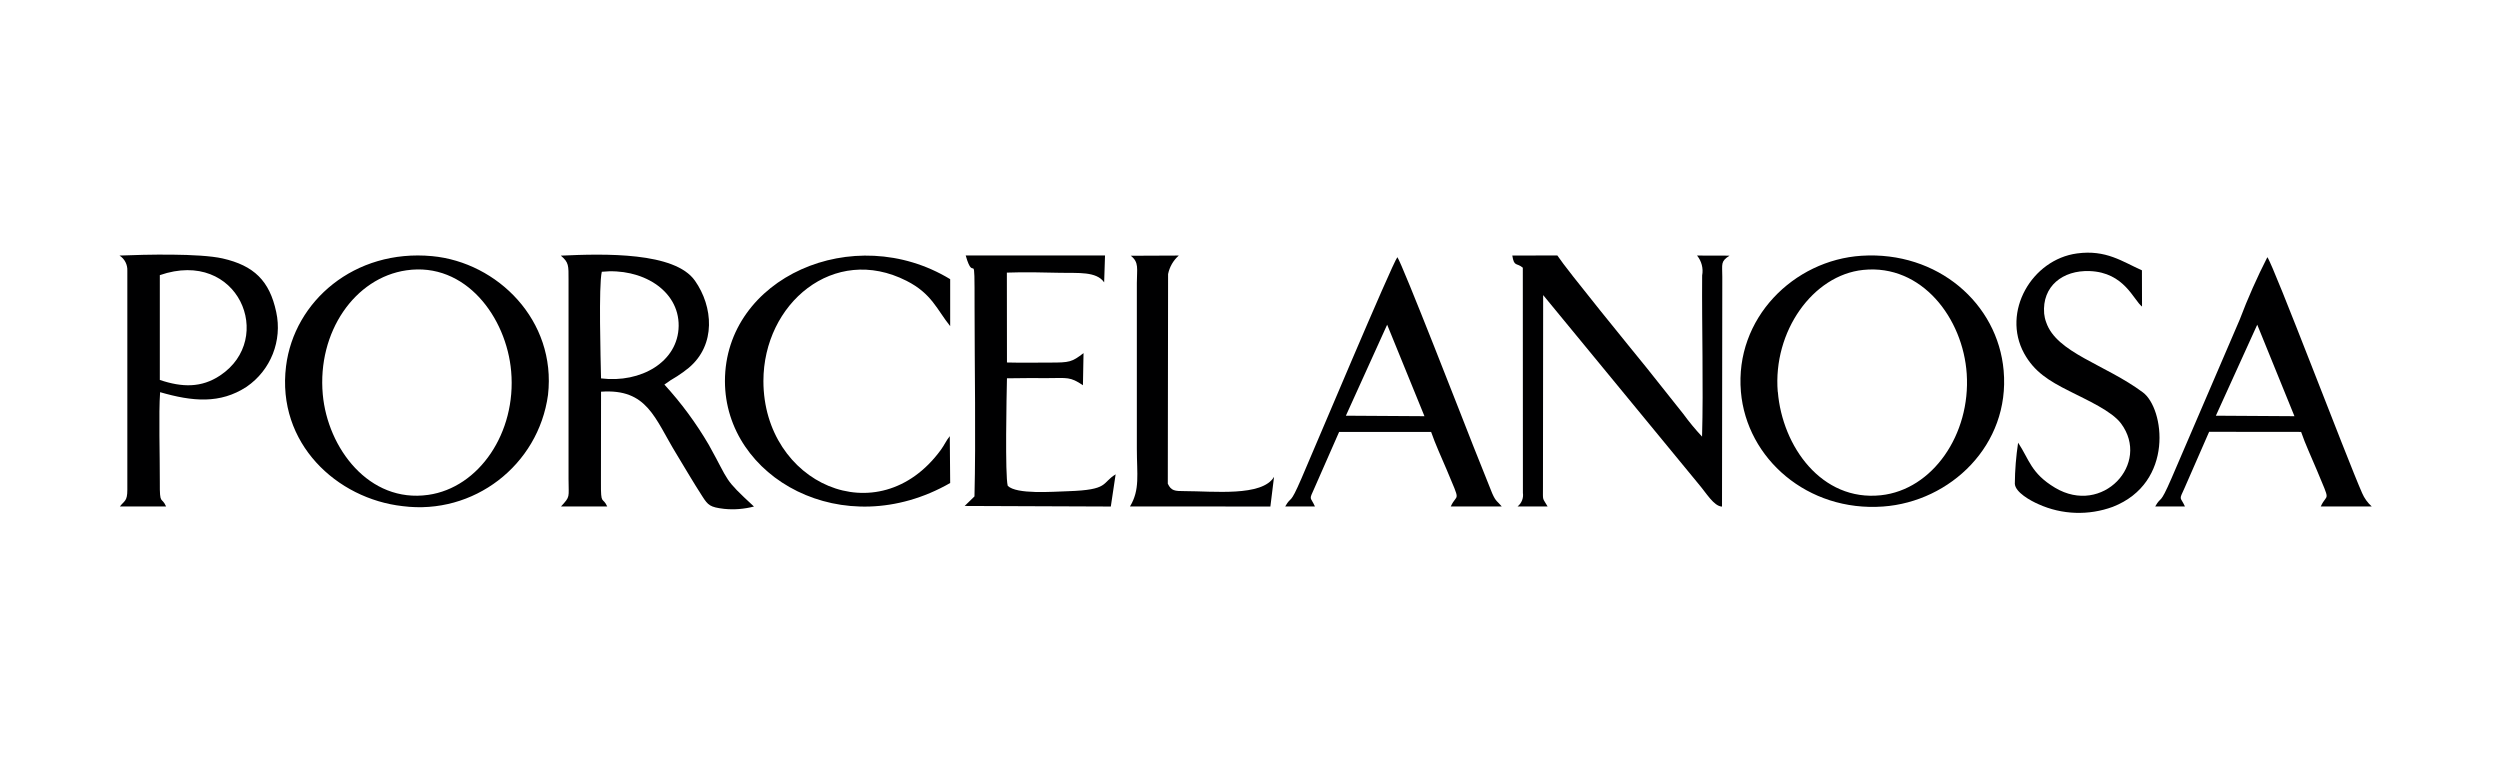
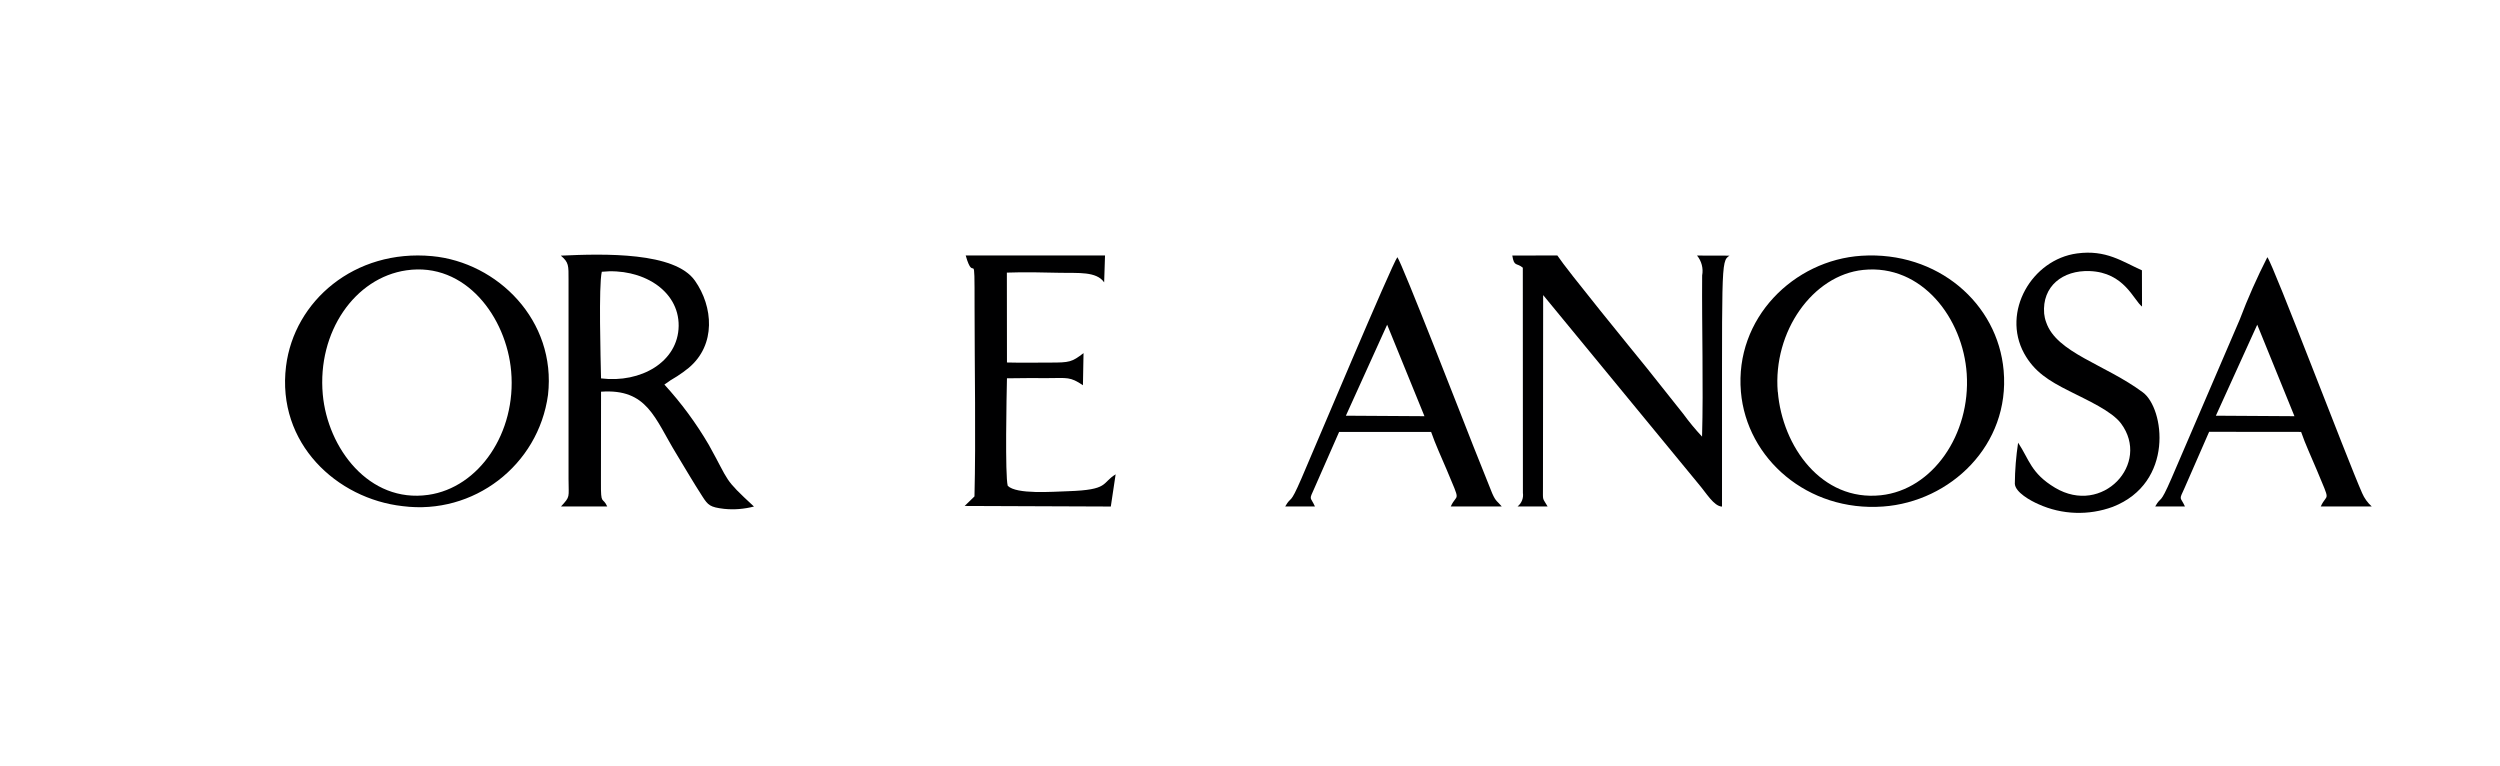
<svg xmlns="http://www.w3.org/2000/svg" width="100%" height="100%" viewBox="0 0 209 64" version="1.1" xml:space="preserve" style="fill-rule:evenodd;clip-rule:evenodd;stroke-linejoin:round;stroke-miterlimit:2;">
  <g id="porcelanosa">
    <path d="M45.814,33.012C46.523,26.797 41.598,21.929 36.125,21.413C29.644,20.808 24.59,25.161 23.913,30.618C23.115,37.067 28.169,41.702 33.666,42.314C39.583,43.072 45.007,38.921 45.814,33.012ZM33.98,22.598C38.922,21.88 42.347,26.531 42.734,31.053C43.178,36.156 40.058,40.766 35.802,41.371C30.845,42.08 27.387,37.454 26.984,32.972C26.516,27.748 29.668,23.218 33.98,22.598Z" style="fill:rgb(0,0,1);" />
    <path d="M145.54,32.754C146.024,38.356 151.126,42.798 157.422,42.346C163.048,41.943 168.054,37.212 167.505,30.981C167.014,25.363 161.984,20.978 155.624,21.381C149.965,21.743 145.016,26.604 145.54,32.746M148.619,32.754C148.208,27.708 151.553,23.001 155.761,22.565C160.678,22.058 164.112,26.628 164.418,31.247C164.757,36.317 161.565,40.944 157.244,41.403C152.287,41.935 148.998,37.316 148.627,32.754" style="fill:rgb(0,0,1);" />
-     <path d="M141.872,21.364C142.251,21.824 142.412,22.437 142.3,23.025C142.267,27.386 142.412,32.295 142.292,36.502C141.727,35.898 141.203,35.261 140.72,34.6L137.657,30.747C136.448,29.256 131.015,22.606 130.193,21.356L126.428,21.364C126.581,22.34 126.791,21.937 127.307,22.38L127.315,41.21C127.379,41.637 127.21,42.064 126.872,42.338L129.378,42.338C128.927,41.548 128.992,41.951 128.992,40.702L129.008,24.669L141.953,40.404C142.679,41.25 143.259,42.306 143.96,42.354L143.984,23.154C143.984,22.05 143.823,21.864 144.589,21.372L141.872,21.364Z" style="fill:rgb(0,0,1);" />
+     <path d="M141.872,21.364C142.251,21.824 142.412,22.437 142.3,23.025C142.267,27.386 142.412,32.295 142.292,36.502C141.727,35.898 141.203,35.261 140.72,34.6L137.657,30.747C136.448,29.256 131.015,22.606 130.193,21.356L126.428,21.364C126.581,22.34 126.791,21.937 127.307,22.38L127.315,41.21C127.379,41.637 127.21,42.064 126.872,42.338L129.378,42.338C128.927,41.548 128.992,41.951 128.992,40.702L129.008,24.669L141.953,40.404C142.679,41.25 143.259,42.306 143.96,42.354C143.984,22.05 143.823,21.864 144.589,21.372L141.872,21.364Z" style="fill:rgb(0,0,1);" />
    <path d="M46.886,21.372C47.563,21.945 47.53,22.195 47.53,23.404L47.53,40.057C47.53,41.605 47.7,41.476 46.902,42.338L50.763,42.338C50.368,41.476 50.223,42.322 50.239,40.307L50.247,32.746C54.132,32.472 54.729,34.979 56.55,37.953C57.3,39.187 57.953,40.315 58.735,41.524C59.194,42.234 59.364,42.403 60.532,42.54C61.371,42.628 62.217,42.556 63.031,42.346C60.435,39.944 61.04,40.388 59.251,37.179C58.195,35.374 56.953,33.689 55.543,32.15C55.881,31.9 56.236,31.666 56.607,31.456C56.945,31.239 57.268,31.005 57.574,30.755C59.887,28.821 59.613,25.62 58.098,23.468C56.413,21.058 50.545,21.203 46.878,21.372M50.247,31.634C50.215,30.046 50.037,23.863 50.311,22.719C53.616,22.38 56.768,24.226 56.736,27.249C56.695,30.263 53.568,32.045 50.247,31.634Z" style="fill:rgb(0,0,1);" />
-     <path d="M10,21.372C10.427,21.647 10.669,22.13 10.645,22.638L10.645,40.952C10.645,41.911 10.403,41.847 10.024,42.338L13.885,42.338C13.498,41.468 13.345,42.298 13.361,40.307C13.369,38.203 13.256,34.536 13.385,32.786C16.086,33.568 18.399,33.786 20.616,32.335C22.639,30.949 23.614,28.474 23.091,26.08C22.534,23.468 21.228,22.203 18.609,21.606C16.682,21.171 12.152,21.276 10,21.364M13.361,31.763L13.361,23.001C19.923,20.736 23.058,28.305 18.399,31.392C16.835,32.432 15.223,32.391 13.361,31.763Z" style="fill:rgb(0,0,1);" />
-     <path d="M79.402,36.462C79.104,36.825 78.943,37.22 78.645,37.623C73.413,44.757 63.829,40.412 63.821,31.859C63.821,25.379 69.705,20.389 75.783,23.476C77.903,24.548 78.33,25.895 79.435,27.265L79.435,23.339C71.35,18.43 60.605,23.226 60.605,31.859C60.605,39.944 70.487,45.498 79.435,40.38L79.402,36.462Z" style="fill:rgb(0,0,1);" />
    <path d="M109.928,42.338C109.541,41.476 109.404,41.871 109.888,40.799L111.951,36.107L119.641,36.107C119.988,37.115 120.504,38.235 120.939,39.259C122.172,42.201 121.826,41.153 121.285,42.338L125.542,42.338C125.179,41.887 125.066,41.968 124.744,41.234L123.172,37.3C122.462,35.503 117.215,22.009 116.82,21.501C116.369,22.082 109.839,37.599 108.808,39.985C107.776,42.371 108.01,41.355 107.445,42.338L109.928,42.338ZM115.966,27.144L119.085,34.794L112.516,34.753L115.966,27.144Z" style="fill:rgb(0,0,1);" />
    <path d="M182.66,42.338C182.273,41.484 182.127,41.879 182.627,40.799L184.683,36.099L192.373,36.107C192.719,37.123 193.243,38.235 193.67,39.259C194.888,42.185 194.565,41.137 194.017,42.338L198.273,42.338C197.934,42.032 197.66,41.653 197.475,41.226C196.193,38.324 190.059,22.138 189.551,21.501C188.689,23.194 187.915,24.935 187.238,26.725L181.539,39.985C180.507,42.362 180.717,41.387 180.177,42.338L182.66,42.338ZM188.705,27.144L191.816,34.794L185.247,34.753L188.705,27.144Z" style="fill:rgb(0,0,1);" />
    <path d="M168.715,37.002C168.545,38.139 168.448,39.291 168.44,40.444C168.481,41.161 169.754,41.863 170.423,42.153C172.382,43.04 174.615,43.112 176.63,42.371C181.789,40.355 180.943,34.141 179.145,32.803C175.993,30.457 171.923,29.498 171.06,26.942C170.972,26.709 170.915,26.459 170.891,26.217C170.705,23.928 172.447,22.574 174.704,22.662C177.605,22.775 178.363,25.088 179.073,25.629L179.065,22.598C177.428,21.872 176.074,20.857 173.64,21.187C169.867,21.695 167.32,26.064 169.214,29.538C170.061,31.078 171.27,31.827 172.987,32.69C174.494,33.455 176.533,34.358 177.315,35.398C179.822,38.759 175.768,43.144 171.802,40.775C169.779,39.565 169.649,38.413 168.715,37.01" style="fill:rgb(0,0,1);" />
    <path d="M81.466,41.5L80.644,42.298L92.864,42.346L93.267,39.654C92.066,40.388 92.751,40.952 89.293,41.065C87.987,41.105 84.98,41.347 84.247,40.613C84.013,39.759 84.15,33.06 84.182,31.626C85.327,31.601 86.48,31.61 87.624,31.61C89.228,31.61 89.446,31.473 90.534,32.206L90.583,29.522C89.599,30.271 89.438,30.312 87.753,30.312C86.568,30.312 85.367,30.336 84.182,30.304L84.174,22.791C85.657,22.735 87.173,22.775 88.648,22.807C90.115,22.84 91.663,22.67 92.307,23.605L92.38,21.356L80.732,21.356C81.458,23.936 81.474,20.252 81.474,25.709C81.474,30.803 81.587,36.559 81.466,41.5Z" style="fill:rgb(0,0,1);" />
-     <path d="M94.532,21.381C95.242,21.929 95.04,22.469 95.04,23.662L95.04,37.494C95.04,39.678 95.314,40.936 94.468,42.338L106.204,42.346L106.51,39.864C105.527,41.54 101.416,41.057 99.022,41.057C98.224,41.057 97.91,41.041 97.628,40.436L97.652,22.912C97.773,22.316 98.087,21.767 98.546,21.364L94.532,21.381Z" style="fill:rgb(0,0,1);" />
  </g>
</svg>